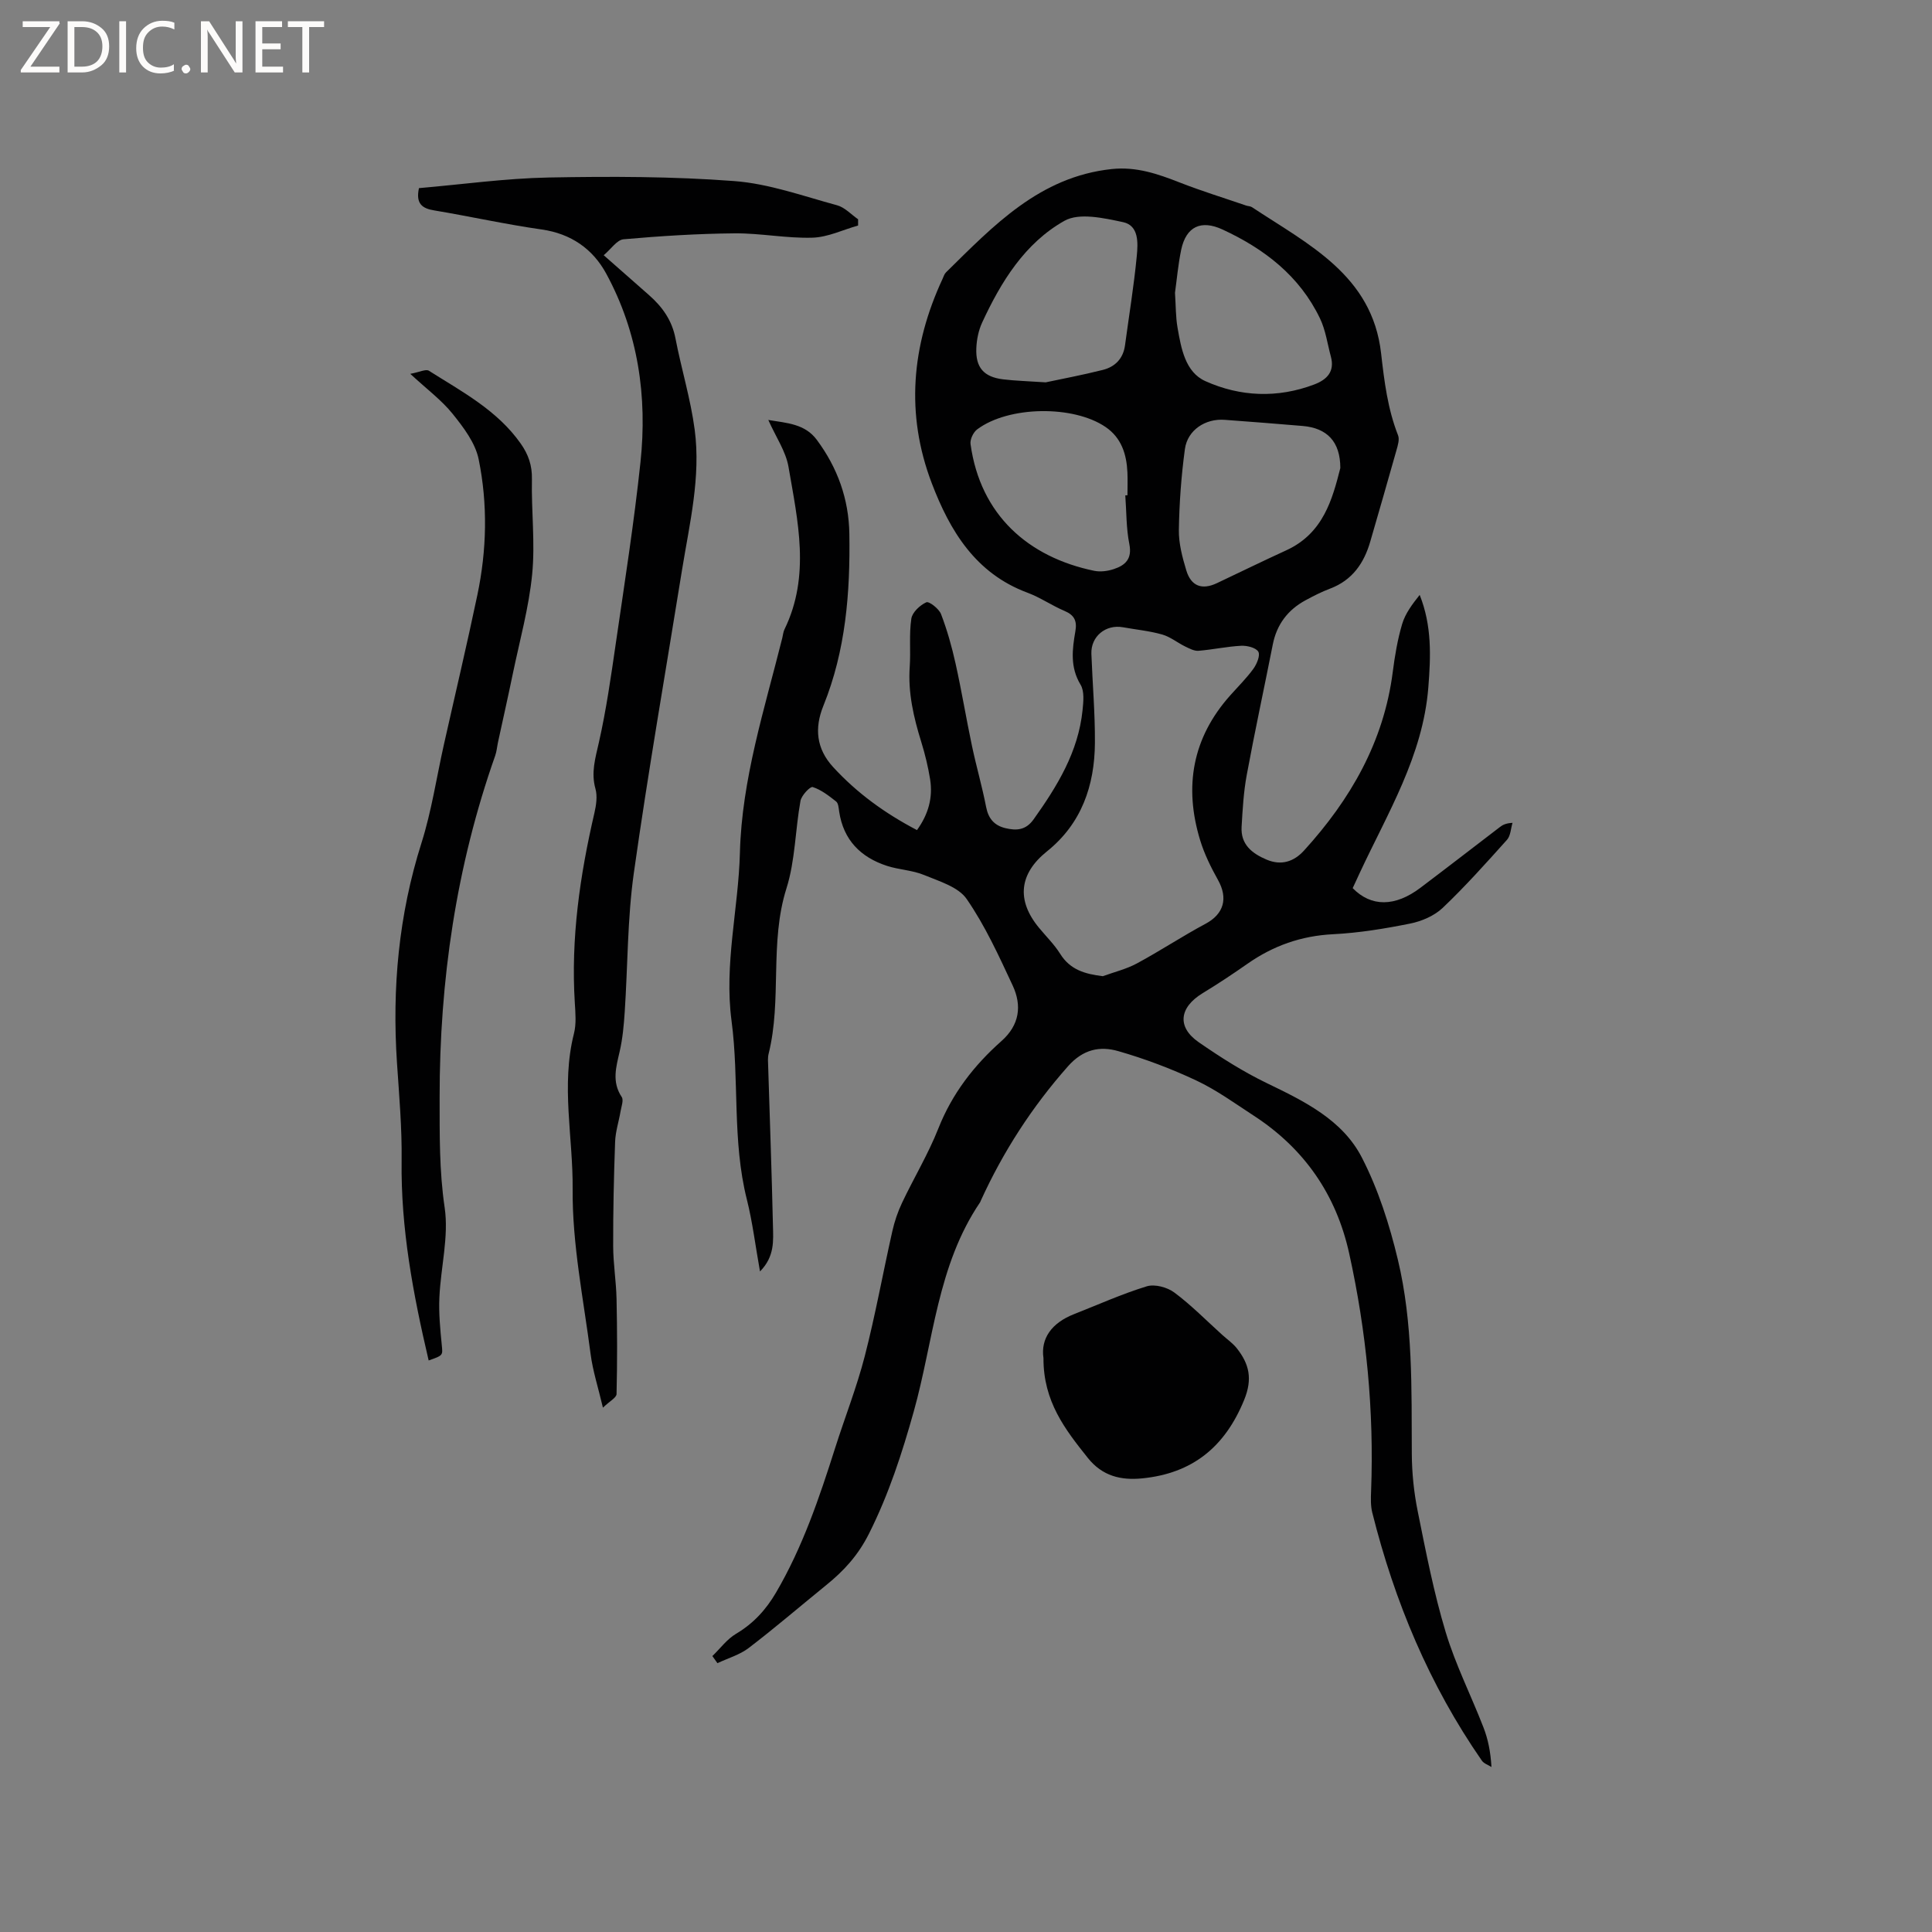
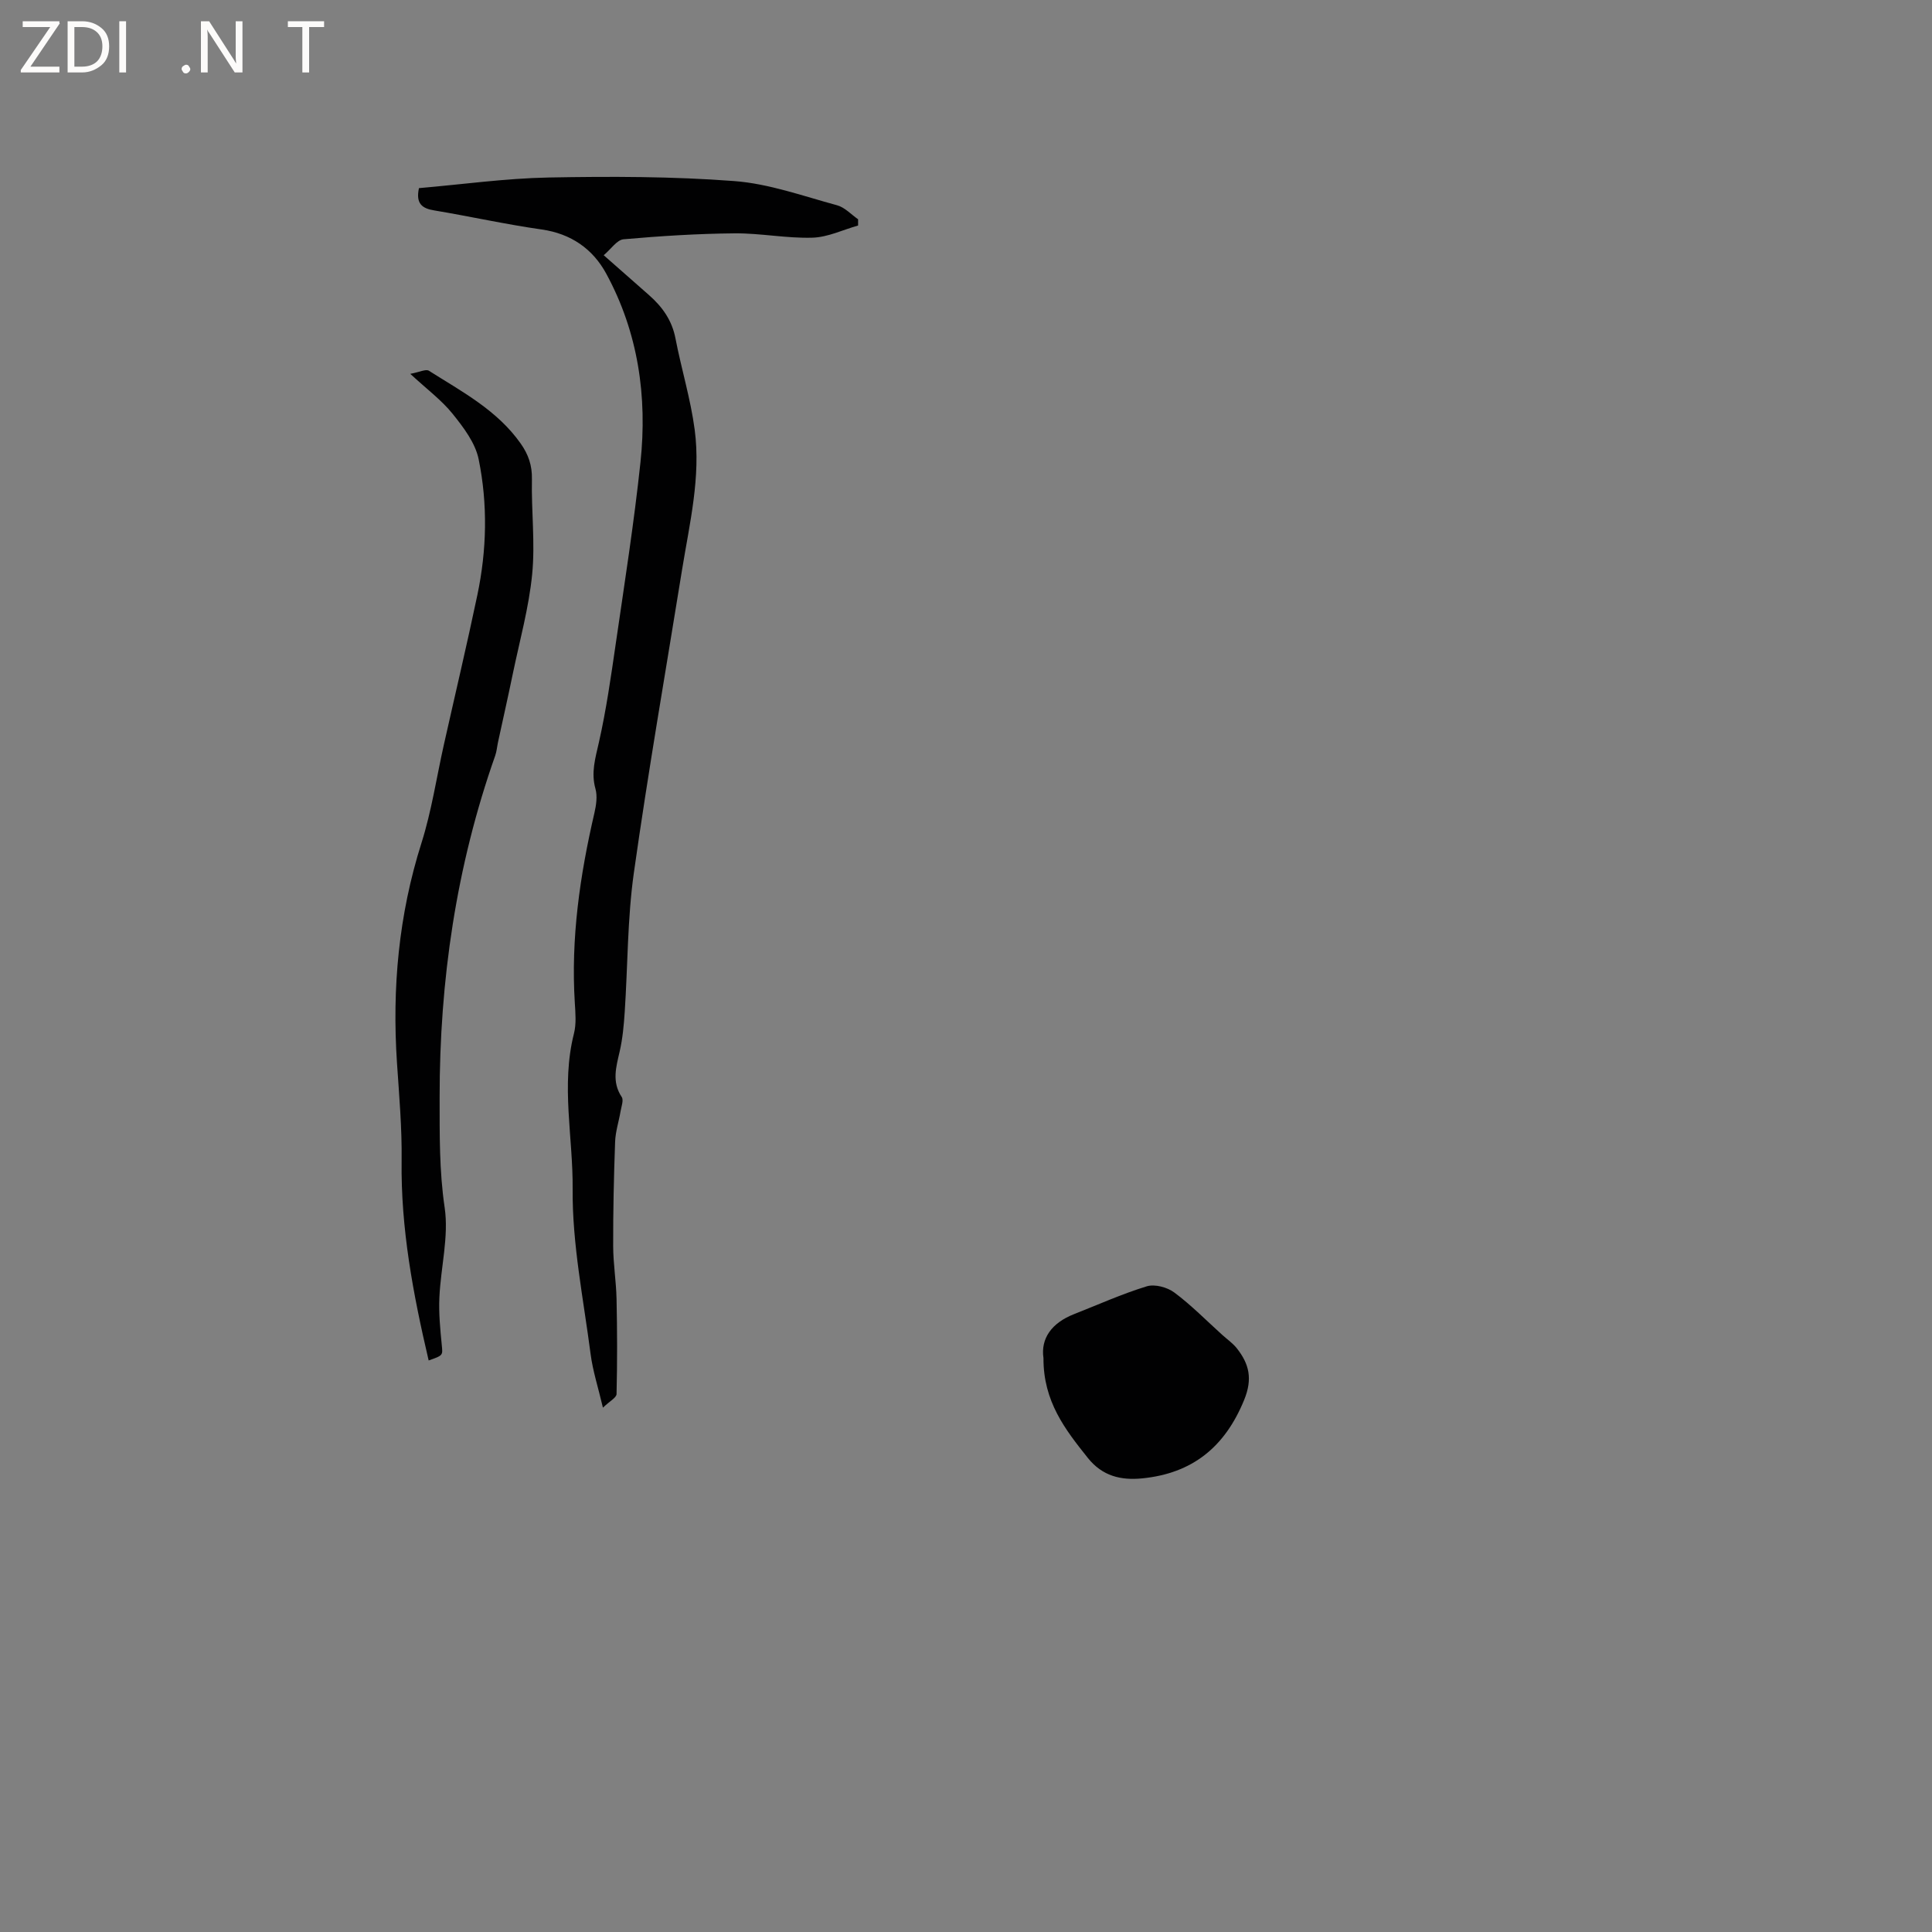
<svg xmlns="http://www.w3.org/2000/svg" enable-background="new 0 0 400 400" viewBox="0 0 400 400">
  <rect x="0" y="0" width="400" height="400" fill="#808080" stroke="none" />
  <g fill="#fcfbfa">
    <path d="m12.4 4.8-6.1 9h6v1.2h-8v-.5l6.1-8.9h-5.7v-1.2h7.6v.4z" />
    <path d="m14 15v-10.6h3c1.6 0 2.9.5 4 1.4s1.6 2.2 1.6 3.8-.5 3-1.6 3.9-2.4 1.5-4 1.5zm1.4-9.4v8.2h1.6c1.3 0 2.4-.4 3.1-1.1s1.1-1.8 1.1-3.1-.4-2.3-1.2-3-1.8-1-3.1-1z" />
    <path d="m26.1 4.4v10.6h-1.4v-10.6z" />
-     <path d="m36.1 14.6c-.8.4-1.8.6-2.9.6-1.5 0-2.7-.5-3.6-1.4s-1.4-2.2-1.4-3.8c0-1.7.5-3.1 1.5-4.1s2.3-1.6 3.9-1.6c1 0 1.8.1 2.5.4v1.4c-.8-.4-1.6-.6-2.5-.6-1.2 0-2.1.4-2.9 1.2s-1.1 1.8-1.1 3.2c0 1.3.3 2.3 1 3s1.6 1.1 2.7 1.1c1 0 2-.2 2.7-.7v1.3z" />
    <path d="m37.6 14.3c0-.2.1-.5.3-.6s.4-.3.6-.3c.3 0 .5.1.6.3s.3.4.3.6-.1.4-.3.6-.4.3-.6.3c-.3 0-.5-.1-.6-.3s-.3-.4-.3-.6z" />
    <path d="m50.2 15h-1.6l-5.3-8.2c-.2-.2-.3-.5-.4-.7 0 .2.1.7.1 1.5v7.4h-1.4v-10.6h1.7l5.2 8.1c.2.4.4.6.4.7 0-.3-.1-.8-.1-1.5v-7.3h1.4z" />
-     <path d="m58.6 15h-5.7v-10.6h5.5v1.2h-4.1v3.4h3.8v1.2h-3.8v3.6h4.3z" />
    <path d="m67.1 5.6h-3.1v9.4h-1.4v-9.4h-3v-1.2h7.5z" />
  </g>
-   <path d="m147.49 342.87c1.62-1.56 3.01-3.49 4.9-4.61 3.59-2.13 6.19-4.97 8.28-8.54 5.5-9.4 8.96-19.61 12.23-29.91 2.02-6.36 4.48-12.59 6.14-19.03 2.2-8.54 3.76-17.23 5.7-25.84.45-2.02 1.13-4.04 2.02-5.91 2.44-5.16 5.42-10.09 7.51-15.38 2.85-7.22 7.38-13.07 13.07-18.11 3.75-3.32 4.27-7.33 2.32-11.51-2.86-6.13-5.7-12.37-9.52-17.9-1.73-2.51-5.68-3.67-8.82-4.97-2.41-1-5.18-1.08-7.68-1.89-5.46-1.78-9.02-5.36-9.9-11.25-.11-.73-.16-1.71-.63-2.08-1.5-1.18-3.09-2.43-4.85-2.99-.52-.17-2.33 1.74-2.53 2.87-1.09 6.02-1.08 12.34-2.9 18.1-3.56 11.26-.9 23.03-3.7 34.27-.2.8-.12 1.69-.09 2.53.34 11.01.74 22.02.99 33.03.07 3.09.39 6.38-2.68 9.49-.96-5.34-1.54-10.2-2.72-14.9-3.07-12.18-1.55-24.73-3.17-36.97-1.56-11.81 1.43-23.2 1.73-34.81.39-15.22 5.1-29.78 8.77-44.46.15-.62.2-1.28.48-1.84 5.38-11.07 2.73-22.4.81-33.6-.55-3.22-2.61-6.17-4.18-9.71 3.93.64 7.6.82 10.04 4.11 4.29 5.78 6.63 12.25 6.74 19.49.19 12.16-.75 24.15-5.38 35.58-1.87 4.62-1.47 8.87 2.01 12.67 4.92 5.37 10.7 9.57 17.37 13.06 2.37-3.28 3.32-6.73 2.72-10.52-.42-2.6-1.05-5.2-1.83-7.72-1.58-5.09-2.77-10.19-2.39-15.58.23-3.31-.16-6.68.33-9.94.19-1.32 1.78-2.8 3.1-3.4.57-.26 2.62 1.33 3.05 2.44 1.27 3.31 2.24 6.77 3.01 10.24 1.26 5.66 2.2 11.39 3.4 17.07.89 4.23 2.11 8.4 2.93 12.65.47 2.41 1.71 3.81 3.99 4.36 2.27.54 4.21.45 5.83-1.81 4.9-6.88 9.26-13.97 10.14-22.61.18-1.76.41-3.93-.41-5.28-2.21-3.65-1.72-7.34-1.07-11.1.36-2.1-.21-3.31-2.24-4.17-2.63-1.11-5.02-2.79-7.69-3.78-10.74-3.99-16.04-12.78-19.81-22.67-5.46-14.33-4.18-28.48 2.22-42.27.22-.48.38-1.04.74-1.39 9.84-9.67 19.35-19.78 34.3-21.38 5.11-.54 9.55 1.01 14.12 2.8 4.5 1.76 9.12 3.18 13.69 4.75.4.14.88.12 1.22.34 11.62 7.7 24.91 14.06 26.74 30.26.66 5.8 1.36 11.5 3.51 16.97.34.85-.04 2.08-.32 3.07-1.77 6.32-3.61 12.62-5.43 18.93-1.3 4.49-3.71 7.99-8.28 9.73-1.78.67-3.49 1.54-5.16 2.45-3.64 1.98-5.92 4.99-6.74 9.12-1.78 9.02-3.73 18.01-5.4 27.05-.65 3.51-.85 7.12-1.06 10.7-.22 3.65 2.14 5.52 5.16 6.8 3.06 1.3 5.67.43 7.77-1.88 9.61-10.56 16.5-22.49 18.36-36.93.43-3.35.99-6.73 1.95-9.96.65-2.19 2.12-4.14 3.63-6.03 2.55 6.4 2.3 12.7 1.79 19.16-1.13 14.21-8.44 26.02-14.22 38.44-.49 1.05-.97 2.1-1.44 3.11 3.82 3.91 8.76 3.9 14.02-.07 5.5-4.15 10.95-8.37 16.42-12.55.57-.44 1.19-.82 2.65-.9-.36 1.19-.39 2.67-1.14 3.51-4.32 4.81-8.64 9.65-13.32 14.1-1.73 1.64-4.33 2.76-6.71 3.24-5.26 1.06-10.62 1.94-15.97 2.21-6.6.33-12.4 2.38-17.74 6.12-3.03 2.12-6.12 4.17-9.28 6.09-4.84 2.95-5.36 7-.81 10.15 4.51 3.12 9.19 6.1 14.12 8.48 7.74 3.74 15.63 7.57 19.66 15.4 3.39 6.59 5.72 13.89 7.45 21.13 3.16 13.17 2.82 26.71 2.89 40.18.02 3.98.43 8.01 1.22 11.91 1.69 8.38 3.32 16.82 5.78 24.99 2.03 6.76 5.27 13.15 7.83 19.76.95 2.44 1.48 5.05 1.66 8.21-.67-.43-1.56-.71-1.98-1.31-10.87-15.66-18.09-32.95-22.7-51.38-.35-1.41-.3-2.95-.24-4.42.63-16.61-.96-33.03-4.54-49.24-2.68-12.15-9.29-21.7-19.75-28.5-3.9-2.54-7.72-5.32-11.91-7.29-5.19-2.44-10.62-4.49-16.13-6.07-3.8-1.1-7.29-.41-10.43 3.14-7.46 8.43-13.44 17.69-18.08 27.89-.04.1-.07.21-.13.29-8.85 13.06-9.63 28.69-13.71 43.26-2.43 8.68-5.16 17.1-9.24 25.25-2.27 4.54-5.2 7.73-8.88 10.71-5.35 4.34-10.58 8.84-16.05 13.02-1.87 1.43-4.3 2.12-6.48 3.15-.36-.51-.71-.99-1.05-1.47zm80.84-140.76c2.35-.86 4.85-1.46 7.03-2.63 4.83-2.6 9.42-5.65 14.25-8.23 3.75-2.01 4.7-5.24 2.56-9.07-1.47-2.62-2.83-5.39-3.7-8.25-3.37-11.06-1.61-21.15 6.22-29.94 1.62-1.82 3.37-3.55 4.8-5.51.72-.99 1.47-2.8 1.03-3.55-.49-.84-2.33-1.29-3.55-1.23-2.95.15-5.88.8-8.83 1.04-.89.07-1.87-.46-2.74-.88-1.62-.79-3.09-2.01-4.78-2.49-2.63-.75-5.4-1.01-8.11-1.5-3.6-.65-6.69 1.91-6.55 5.51.23 6.14.77 12.29.73 18.43-.06 8.84-2.77 16.72-9.93 22.46-5.73 4.59-6.38 10.08-1.67 15.79 1.48 1.8 3.18 3.46 4.41 5.42 2.05 3.29 5.1 4.18 8.83 4.63zm49.17-105.2c0-5.49-2.75-8.29-7.81-8.72-5.38-.46-10.76-.87-16.14-1.27-3.99-.3-7.7 2.12-8.23 6.07-.75 5.53-1.16 11.14-1.25 16.73-.04 2.79.72 5.66 1.54 8.37.99 3.29 3.26 4.1 6.33 2.65 4.78-2.26 9.53-4.59 14.34-6.79 7.72-3.52 9.58-10.64 11.22-17.04zm-61-17.75c3.22-.69 7.57-1.5 11.85-2.58 2.52-.64 4.2-2.34 4.57-5.08.83-6.17 1.85-12.33 2.44-18.52.25-2.64.47-6.29-2.85-6.99-3.96-.84-9.06-2-12.12-.28-8.2 4.61-13.15 12.63-17.06 21.1-.73 1.59-1.11 3.46-1.19 5.22-.19 4.05 1.53 6.02 5.55 6.51 2.52.3 5.07.37 8.81.62zm16.48 23.4c.15-.01.3-.01.45-.02 0-1.59.06-3.18-.01-4.76-.18-3.74-1.23-7.12-4.5-9.36-6.67-4.57-20.12-4.39-26.61.48-.8.6-1.51 2.09-1.37 3.05 2.03 14.69 11.97 23.41 25.6 26.23 1.28.26 2.78.07 4.04-.35 2.38-.78 3.85-2.09 3.24-5.17-.66-3.29-.59-6.73-.84-10.1zm10.29-41.95c.18 2.76.14 5.01.52 7.19.75 4.31 1.59 9.23 5.77 11.11 7.21 3.24 14.94 3.57 22.54.69 2.65-1.01 4.28-2.68 3.44-5.78-.71-2.64-1.08-5.44-2.24-7.87-4.22-8.81-11.51-14.42-20.18-18.43-4.48-2.07-7.55-.61-8.57 4.2-.64 3.09-.91 6.26-1.28 8.89z" fill="#010102" />
  <path d="m86.74 38.95c8.97-.77 17.91-2.03 26.88-2.2 12.8-.24 25.66-.23 38.41.74 7.18.54 14.23 3.1 21.28 5.01 1.59.43 2.91 1.9 4.35 2.9v1.29c-3.15.89-6.28 2.43-9.46 2.52-5.35.16-10.72-.94-16.08-.9-7.68.07-15.37.55-23.02 1.23-1.37.12-2.58 2.02-4.11 3.3 3.48 3.07 6.41 5.66 9.35 8.23 2.77 2.43 4.79 5.23 5.51 9 1.22 6.33 3.14 12.54 3.98 18.91 1.29 9.79-1.06 19.39-2.62 29-3.37 20.91-7.02 41.78-9.98 62.75-1.34 9.5-1.25 19.2-1.89 28.8-.18 2.73-.43 5.49-1.04 8.15-.74 3.23-1.67 6.3.42 9.44.43.64-.06 1.94-.23 2.92-.36 2.14-1.07 4.25-1.14 6.4-.26 7.18-.42 14.37-.4 21.55.01 3.65.62 7.29.7 10.94.14 6.56.16 13.13 0 19.69-.02.76-1.43 1.48-2.82 2.82-1-4.24-2.11-7.65-2.56-11.15-1.47-11.34-3.81-22.73-3.71-34.08.1-10.72-2.45-21.5.27-32.22.51-2 .31-4.23.18-6.34-.84-13.35 1.05-26.4 4.06-39.35.37-1.61.64-3.47.21-5-.94-3.36-.02-6.33.71-9.57 1.53-6.77 2.51-13.68 3.51-20.56 1.81-12.46 3.77-24.92 5.1-37.44 1.45-13.63-.47-26.9-7.09-39.08-2.77-5.1-7.27-8.27-13.37-9.14-7.44-1.06-14.79-2.7-22.2-3.94-2.52-.4-3.9-1.38-3.2-4.62z" fill="#010102" />
  <path d="m88.75 281.67c-3.23-13.77-5.78-27.33-5.6-41.34.09-6.75-.51-13.52-.96-20.28-1.03-15.48.35-30.64 5.07-45.52 2.1-6.63 3.12-13.59 4.65-20.4 2.31-10.31 4.75-20.59 6.92-30.93 1.96-9.33 2.17-18.81.27-28.12-.69-3.38-3.13-6.59-5.38-9.39-2.28-2.84-5.31-5.08-8.78-8.29 1.95-.36 3.24-1.04 3.86-.64 6.87 4.35 14.17 8.18 19.03 15.11 1.57 2.24 2.36 4.51 2.3 7.35-.14 6.55.69 13.17.05 19.66-.68 6.91-2.57 13.7-3.99 20.53-.98 4.75-2.05 9.49-3.08 14.24-.2.93-.27 1.9-.58 2.79-8.08 22.91-11.53 46.57-11.51 70.8.01 7.61-.09 15.12 1.04 22.76.89 6.02-.81 12.4-1.09 18.63-.15 3.25.17 6.54.49 9.79.2 2.19.37 2.17-2.71 3.25z" fill="#010102" />
  <path d="m216.04 281.2c-.61-4.1 1.72-7.31 6.3-9.11 5.01-1.97 9.95-4.2 15.08-5.77 1.66-.51 4.25.19 5.71 1.28 3.53 2.63 6.64 5.81 9.92 8.77 1.02.92 2.19 1.73 3.03 2.79 2.55 3.24 3.3 6.31 1.5 10.7-3.99 9.76-10.74 15.19-21.09 16.22-4.39.44-8.26-.45-11.28-4.25-4.66-5.84-9.21-11.66-9.17-20.63z" fill="#010102" />
</svg>